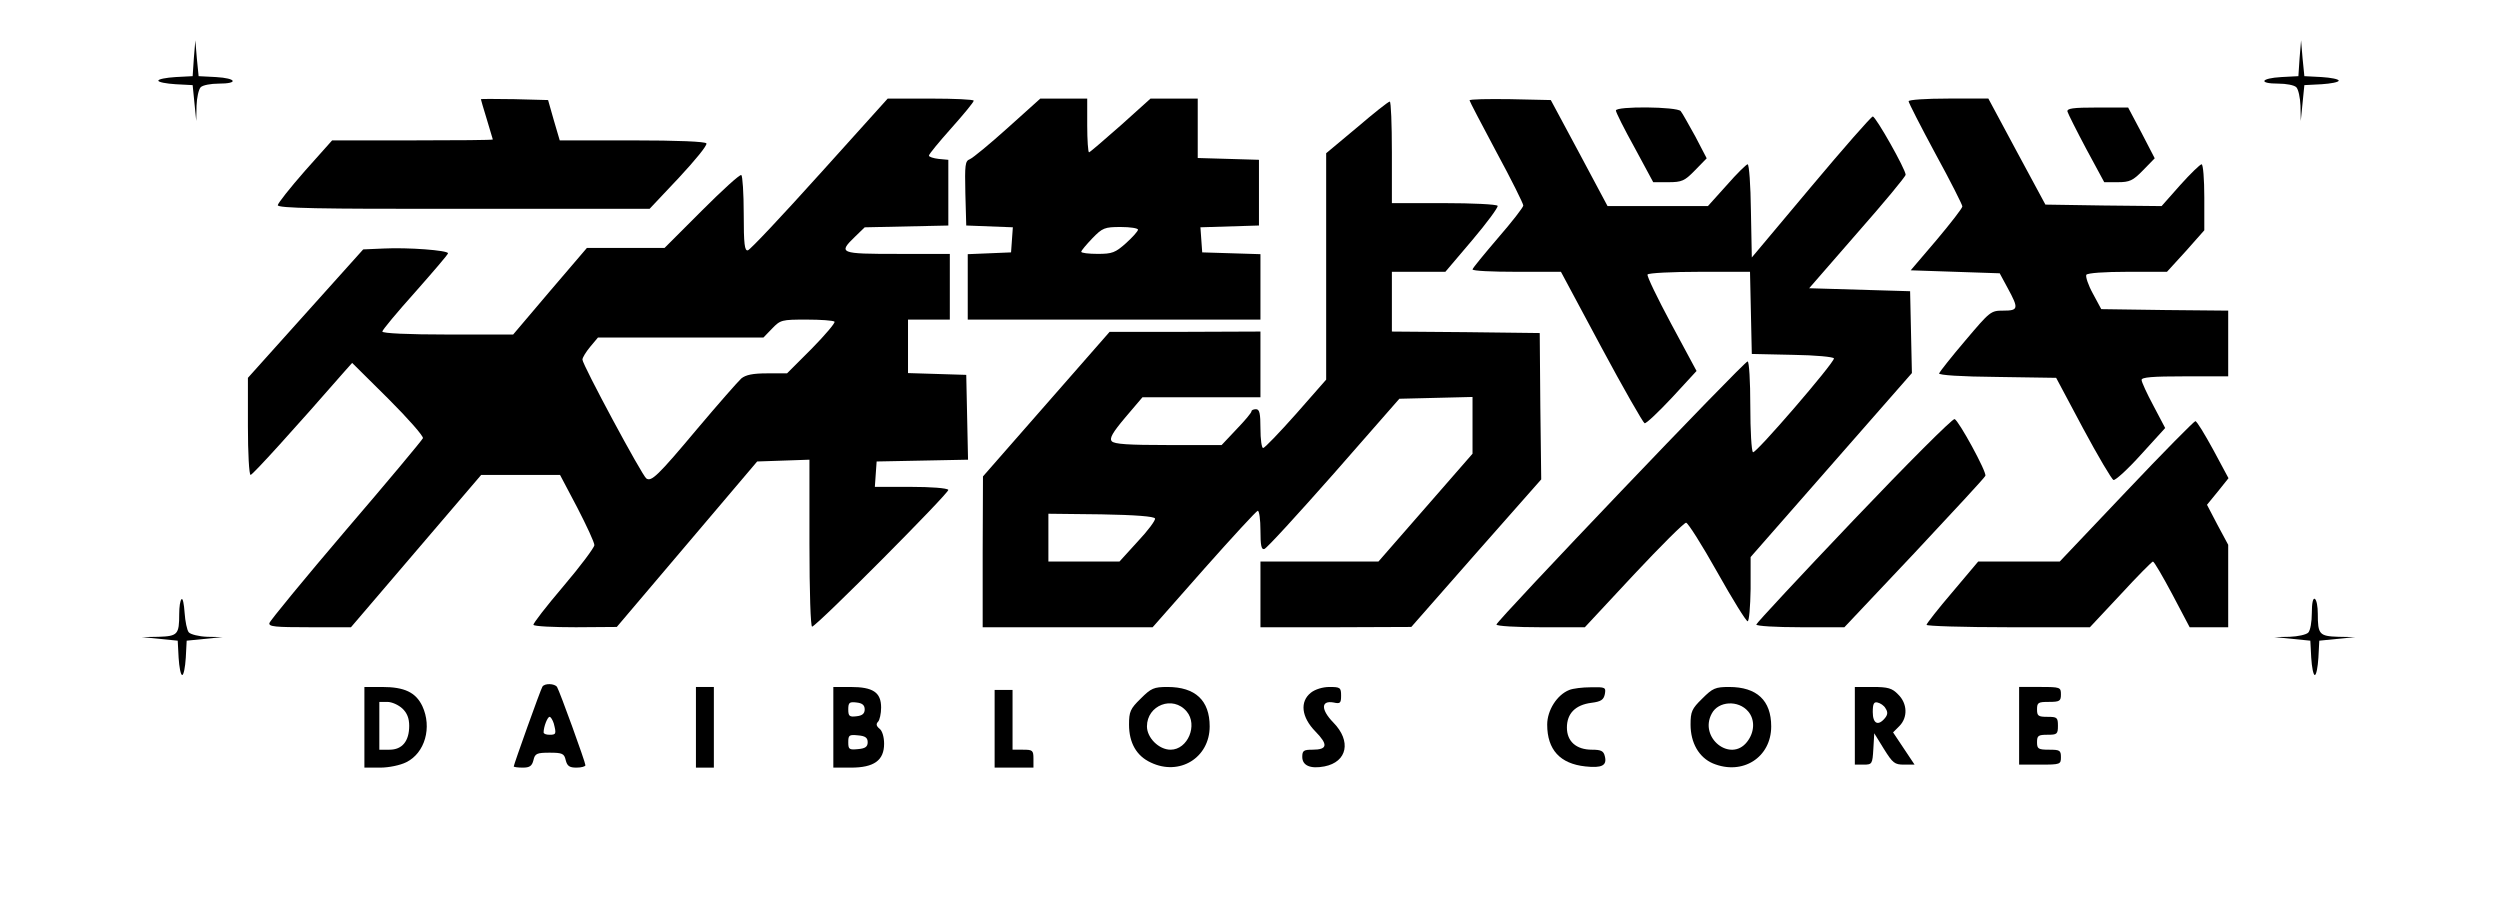
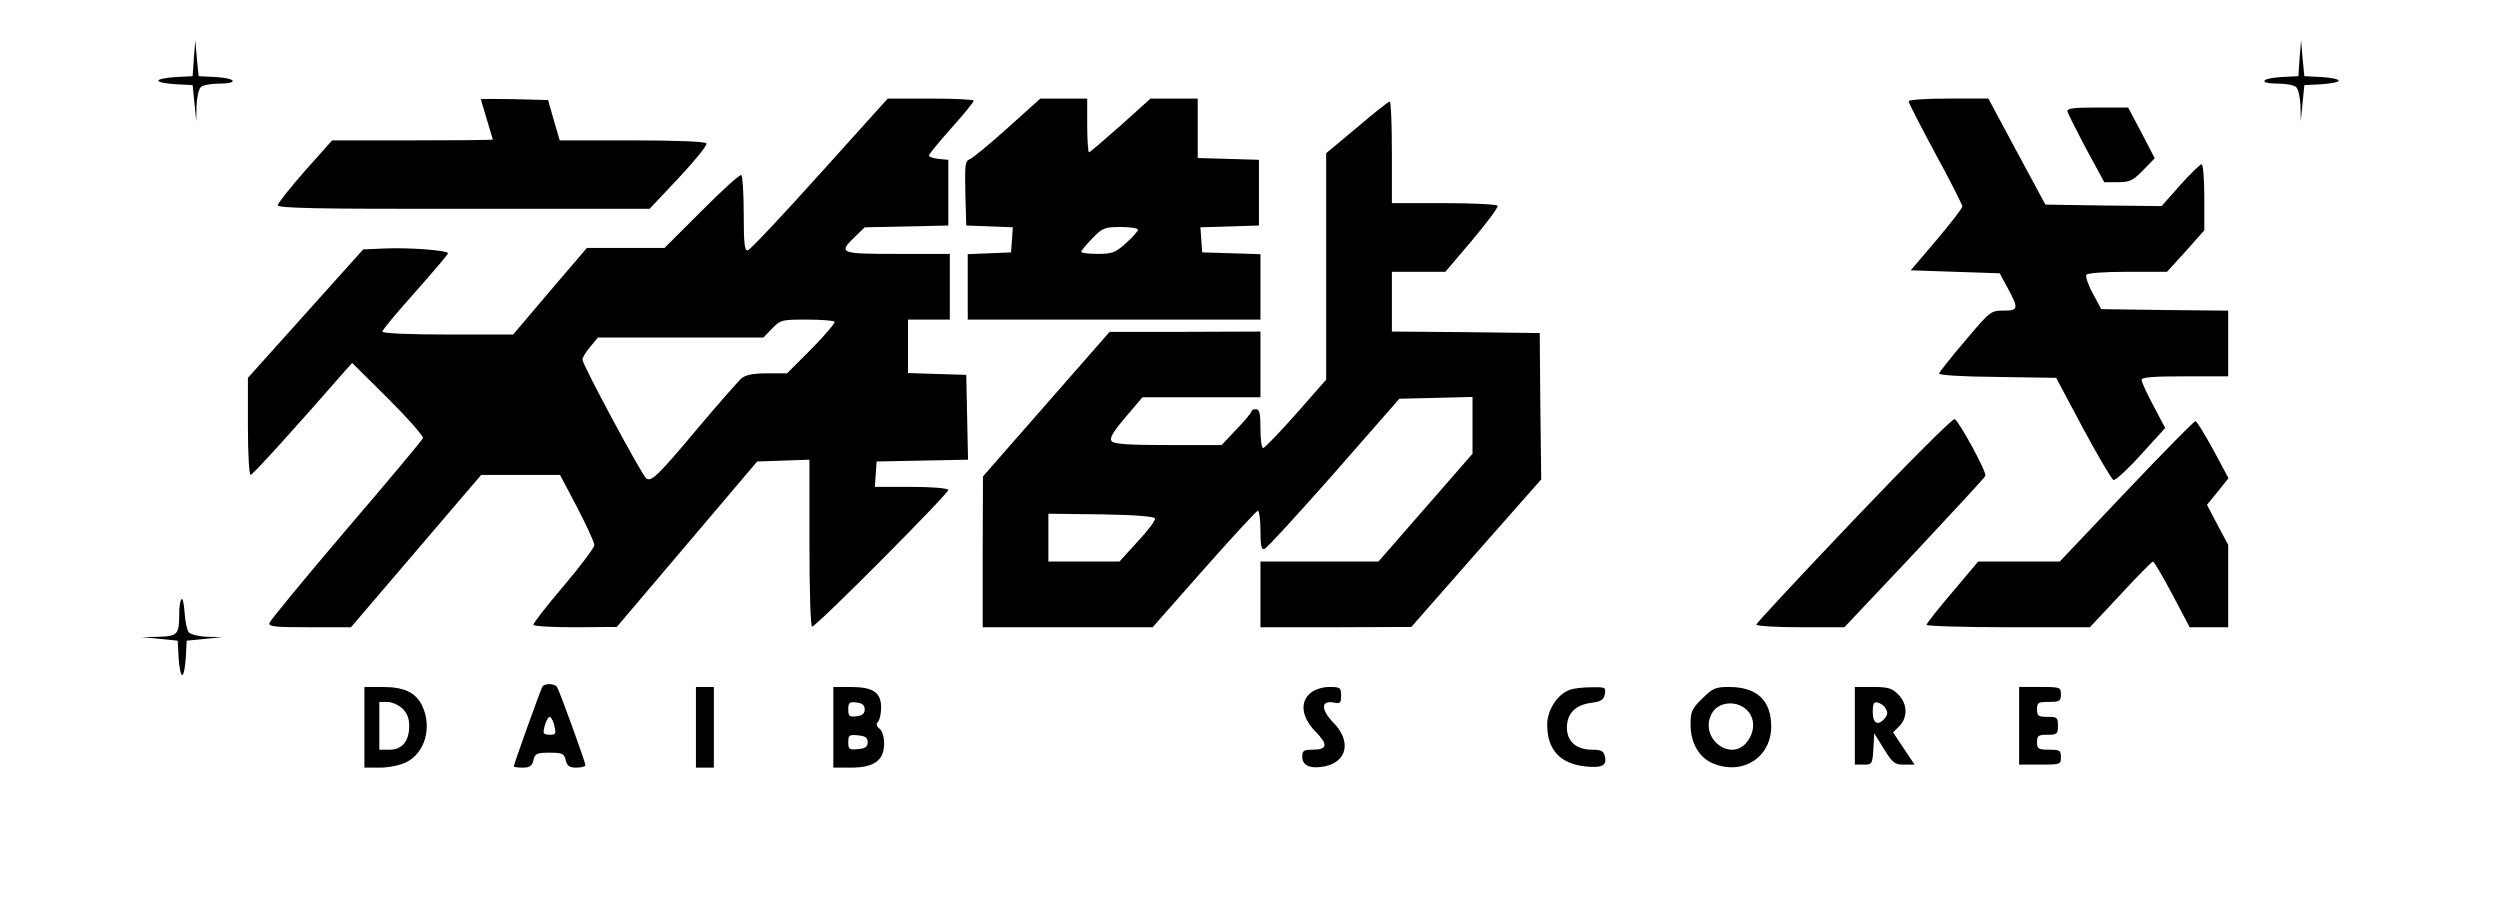
<svg xmlns="http://www.w3.org/2000/svg" version="1.0" width="837pt" height="302pt" viewBox="0 0 837 302" preserveAspectRatio="xMidYMid meet">
  <g transform="translate(0,302) scale(0.1,-0.1)" fill="#000000" stroke="none">
    <path d="M649 2825 l-4 -60 -57 -3 c-32 -2 -58 -7 -58 -12 0 -5 26 -10 58 -12 l57 -3 6 -60 6 -60 1 51 c1 27 7 55 14 62 7 7 34 12 60 12 68 0 60 18 -9 22 l-58 3 -6 60 -5 60 -5 -60z" />
    <path d="M7699 2825 l-4 -60 -57 -3 c-70 -4 -78 -22 -10 -22 26 0 53 -5 60 -12 7 -7 13 -35 14 -62 l1 -51 6 60 6 60 58 3 c31 2 57 7 57 12 0 5 -26 10 -57 12 l-58 3 -6 60 -5 60 -5 -60z" />
    <path d="M1610 2688 c0 -2 9 -32 20 -68 11 -36 20 -66 20 -67 0 -2 -121 -3 -269 -3 l-269 0 -91 -102 c-50 -57 -91 -109 -91 -115 0 -10 131 -13 623 -12 l622 0 98 104 c54 58 96 109 92 115 -4 6 -94 10 -249 10 l-242 0 -20 68 -19 67 -113 3 c-61 1 -112 1 -112 0z" />
    <path d="M2745 2438 c-125 -139 -233 -254 -241 -256 -11 -3 -14 20 -14 122 0 69 -4 127 -8 130 -5 3 -64 -51 -133 -120 l-124 -124 -130 0 -130 0 -124 -145 -123 -145 -219 0 c-132 0 -219 4 -219 10 0 5 49 64 110 132 60 68 110 126 110 130 0 10 -135 20 -215 16 l-69 -3 -193 -215 -193 -215 0 -162 c0 -90 4 -163 9 -163 7 0 150 158 315 347 l25 28 121 -120 c66 -66 118 -125 116 -132 -3 -7 -119 -146 -258 -308 -139 -163 -254 -303 -256 -311 -3 -12 19 -14 135 -14 l138 0 218 255 218 255 132 0 132 0 58 -110 c31 -60 57 -116 57 -125 0 -8 -47 -71 -104 -138 -57 -67 -102 -125 -100 -129 3 -5 67 -8 142 -8 l137 1 235 277 235 277 88 3 87 3 0 -281 c0 -164 4 -280 9 -278 22 8 461 450 456 458 -4 6 -59 10 -126 10 l-120 0 3 43 3 42 153 3 153 3 -3 142 -3 142 -97 3 -98 3 0 89 0 90 70 0 70 0 0 110 0 110 -175 0 c-194 0 -200 2 -142 58 l32 31 140 3 140 3 0 110 0 110 -32 3 c-18 2 -33 7 -33 11 0 5 34 46 75 92 41 46 75 87 75 92 0 4 -65 7 -144 7 l-144 0 -227 -252z m49 -495 c3 -4 -31 -44 -76 -90 l-83 -83 -66 0 c-49 0 -72 -5 -87 -17 -11 -10 -77 -85 -147 -168 -134 -160 -154 -178 -171 -167 -14 9 -214 381 -214 398 0 7 12 26 26 43 l26 31 277 0 277 0 29 30 c28 29 32 30 115 30 48 0 90 -3 94 -7z" />
    <path d="M3374 2592 c-60 -54 -117 -101 -127 -105 -16 -6 -17 -19 -15 -114 l3 -108 78 -3 78 -3 -3 -42 -3 -42 -72 -3 -73 -3 0 -109 0 -110 490 0 490 0 0 110 0 109 -97 3 -98 3 -3 42 -3 42 98 3 98 3 0 110 0 110 -102 3 -103 3 0 99 0 100 -79 0 -79 0 -100 -90 c-56 -49 -103 -90 -106 -90 -3 0 -6 41 -6 90 l0 90 -78 0 -79 0 -109 -98z m436 -341 c0 -5 -18 -25 -40 -45 -36 -32 -46 -36 -95 -36 -30 0 -55 3 -55 7 0 4 17 24 37 45 34 35 41 38 95 38 32 0 58 -4 58 -9z" />
-     <path d="M4920 2684 c0 -3 41 -81 90 -173 50 -92 90 -173 90 -179 0 -6 -38 -55 -85 -109 -46 -54 -85 -101 -85 -105 0 -5 66 -8 148 -8 l148 0 135 -252 c74 -138 140 -253 145 -255 5 -2 46 37 92 86 l82 89 -85 158 c-46 86 -82 160 -79 165 3 5 81 9 174 9 l169 0 3 -137 3 -138 138 -3 c75 -1 137 -7 137 -12 0 -16 -262 -320 -271 -314 -5 3 -9 72 -9 155 0 83 -4 149 -9 149 -12 0 -841 -869 -841 -881 0 -5 67 -9 148 -9 l148 0 163 175 c90 96 169 175 176 175 6 0 53 -74 104 -165 51 -91 97 -165 102 -165 5 0 9 48 10 108 l0 107 270 308 270 308 -3 137 -3 137 -169 5 -169 5 161 185 c89 101 162 189 162 195 0 18 -100 195 -110 195 -5 0 -98 -106 -207 -236 l-198 -236 -3 156 c-1 86 -6 156 -11 156 -4 0 -36 -31 -70 -70 l-63 -70 -168 0 -168 0 -95 178 -95 177 -136 3 c-75 1 -136 0 -136 -4z" />
    <path d="M6390 2681 c0 -5 41 -85 90 -176 50 -91 90 -171 90 -176 0 -6 -39 -56 -86 -112 l-87 -102 149 -5 149 -5 27 -50 c37 -68 36 -75 -15 -75 -42 0 -44 -2 -127 -100 -47 -55 -86 -105 -88 -110 -2 -6 74 -11 194 -12 l198 -3 90 -169 c50 -93 96 -171 102 -173 6 -2 48 36 92 85 l81 89 -39 74 c-22 41 -40 80 -40 87 0 9 36 12 145 12 l145 0 0 110 0 110 -212 2 -213 3 -28 52 c-16 29 -25 57 -22 63 4 6 61 10 138 10 l132 0 63 69 62 70 0 110 c0 61 -4 111 -9 111 -5 0 -38 -32 -72 -70 l-62 -70 -195 2 -194 3 -96 178 -95 177 -134 0 c-76 0 -133 -4 -133 -9z" />
    <path d="M4543 2593 l-103 -86 0 -379 0 -379 -101 -115 c-56 -63 -105 -114 -110 -114 -5 0 -9 29 -9 65 0 51 -3 65 -15 65 -8 0 -15 -3 -15 -7 0 -5 -23 -32 -50 -60 l-50 -53 -179 0 c-133 0 -181 3 -189 13 -8 10 3 29 46 80 l57 67 198 0 197 0 0 110 0 110 -252 -1 -253 0 -212 -242 -212 -242 -1 -252 0 -253 285 0 284 0 172 195 c95 107 176 195 180 195 5 0 9 -30 9 -66 0 -50 3 -65 13 -62 8 2 112 116 233 253 l219 250 123 3 122 3 0 -95 0 -95 -157 -180 -158 -181 -197 0 -198 0 0 -110 0 -110 253 0 252 1 217 247 218 247 -3 245 -2 245 -247 3 -248 2 0 100 0 100 89 0 90 0 90 106 c50 59 88 111 85 115 -3 5 -84 9 -180 9 l-174 0 0 170 c0 94 -3 170 -7 170 -5 0 -54 -39 -110 -87z m-676 -1309 c2 -6 -24 -41 -58 -77 l-61 -67 -119 0 -119 0 0 80 0 80 177 -2 c115 -2 178 -7 180 -14z" />
-     <path d="M5410 2650 c0 -6 28 -62 63 -125 l62 -115 50 0 c46 0 55 4 90 40 l39 40 -38 73 c-22 39 -43 78 -49 85 -12 15 -217 17 -217 2z" />
    <path d="M6922 2646 c2 -7 30 -63 63 -125 l60 -111 45 0 c40 0 51 5 85 40 l39 40 -44 85 -45 85 -103 0 c-83 0 -103 -3 -100 -14z" />
    <path d="M6206 1279 c-179 -188 -326 -346 -326 -350 0 -5 66 -9 148 -9 l147 0 235 249 c129 138 236 253 237 258 5 13 -90 186 -103 190 -7 2 -159 -150 -338 -338z" />
    <path d="M7119 1375 l-223 -235 -136 0 -137 0 -86 -102 c-48 -56 -87 -106 -87 -110 0 -4 123 -8 274 -8 l273 0 103 110 c56 61 105 110 108 110 4 0 33 -50 65 -110 l58 -110 65 0 64 0 0 138 0 138 -36 67 -35 67 36 44 36 45 -51 95 c-29 53 -55 96 -60 96 -4 0 -109 -106 -231 -235z" />
    <path d="M608 1014 c-5 -4 -8 -26 -8 -50 0 -68 -5 -74 -69 -76 l-56 -1 60 -6 60 -6 3 -57 c2 -32 7 -58 12 -58 5 0 10 26 12 58 l3 57 60 6 60 6 -51 1 c-28 1 -56 8 -62 15 -6 7 -12 37 -14 66 -2 29 -6 49 -10 45z" />
-     <path d="M7740 968 c0 -30 -5 -59 -12 -66 -7 -7 -35 -13 -62 -14 l-51 -1 60 -6 60 -6 3 -57 c2 -32 7 -58 12 -58 5 0 10 26 12 58 l3 57 60 6 60 6 -56 1 c-64 2 -69 8 -69 77 0 24 -4 47 -10 50 -6 4 -10 -14 -10 -47z" />
    <path d="M1816 721 c-6 -9 -96 -261 -96 -267 0 -2 13 -4 30 -4 23 0 31 5 36 25 5 22 11 25 54 25 43 0 49 -3 54 -25 5 -20 13 -25 36 -25 17 0 30 4 30 8 0 10 -86 247 -95 262 -8 12 -42 13 -49 1z m38 -123 c9 -35 8 -38 -14 -38 -11 0 -20 3 -20 8 0 19 13 52 20 52 4 0 10 -10 14 -22z" />
    <path d="M1220 585 l0 -135 53 0 c29 0 67 8 87 18 63 31 87 117 54 188 -22 46 -60 64 -134 64 l-60 0 0 -135z m127 63 c16 -15 23 -33 23 -58 0 -51 -23 -80 -66 -80 l-34 0 0 80 0 80 27 0 c15 0 37 -10 50 -22z" />
    <path d="M2330 585 l0 -135 30 0 30 0 0 135 0 135 -30 0 -30 0 0 -135z" />
    <path d="M2790 585 l0 -135 59 0 c77 0 111 24 111 80 0 22 -6 43 -15 50 -11 9 -13 16 -5 24 5 5 10 27 10 47 0 51 -27 69 -102 69 l-58 0 0 -135z m105 60 c0 -14 -8 -21 -27 -23 -24 -3 -28 0 -28 23 0 23 4 26 28 23 19 -2 27 -9 27 -23z m10 -110 c0 -15 -8 -21 -32 -23 -30 -3 -33 -1 -33 23 0 24 3 26 33 23 24 -2 32 -8 32 -23z" />
-     <path d="M3819 681 c-35 -34 -39 -44 -39 -87 0 -61 25 -105 73 -127 96 -46 197 16 197 121 0 87 -48 132 -141 132 -46 0 -55 -4 -90 -39z m154 -43 c38 -45 4 -128 -54 -128 -39 0 -79 40 -79 78 0 71 87 105 133 50z" />
    <path d="M4389 701 c-38 -30 -32 -82 15 -130 43 -44 41 -61 -10 -61 -29 0 -34 -3 -34 -24 0 -29 27 -41 74 -32 77 15 91 85 30 147 -42 43 -42 75 1 67 22 -5 25 -2 25 23 0 27 -3 29 -39 29 -23 0 -48 -8 -62 -19z" />
    <path d="M5254 710 c-41 -16 -74 -68 -74 -116 0 -84 43 -131 128 -140 55 -6 73 3 65 34 -4 18 -13 22 -43 22 -53 0 -84 28 -84 74 0 47 28 76 82 83 32 4 41 10 45 29 4 23 2 24 -47 23 -28 0 -60 -4 -72 -9z" />
    <path d="M5699 681 c-35 -34 -39 -44 -39 -87 0 -61 28 -110 75 -130 99 -41 195 20 195 124 0 87 -48 132 -141 132 -46 0 -55 -4 -90 -39z m154 -43 c23 -27 22 -69 -4 -102 -55 -70 -162 14 -118 95 22 42 89 46 122 7z" />
    <path d="M6210 590 l0 -130 29 0 c29 0 30 2 33 53 l3 52 32 -52 c30 -48 36 -53 68 -53 l35 0 -36 54 -36 54 21 21 c29 29 27 76 -4 106 -20 21 -34 25 -85 25 l-60 0 0 -130z m103 58 c8 -12 7 -21 -2 -32 -23 -28 -41 -19 -41 20 0 28 4 35 16 32 9 -2 22 -10 27 -20z" />
    <path d="M6760 590 l0 -130 70 0 c68 0 70 1 70 25 0 23 -4 25 -40 25 -36 0 -40 3 -40 25 0 22 4 25 35 25 32 0 35 2 35 30 0 28 -3 30 -35 30 -31 0 -35 3 -35 25 0 23 4 25 40 25 36 0 40 3 40 25 0 24 -2 25 -70 25 l-70 0 0 -130z" />
-     <path d="M3330 580 l0 -130 65 0 65 0 0 30 c0 28 -3 30 -35 30 l-35 0 0 100 0 100 -30 0 -30 0 0 -130z" />
  </g>
</svg>